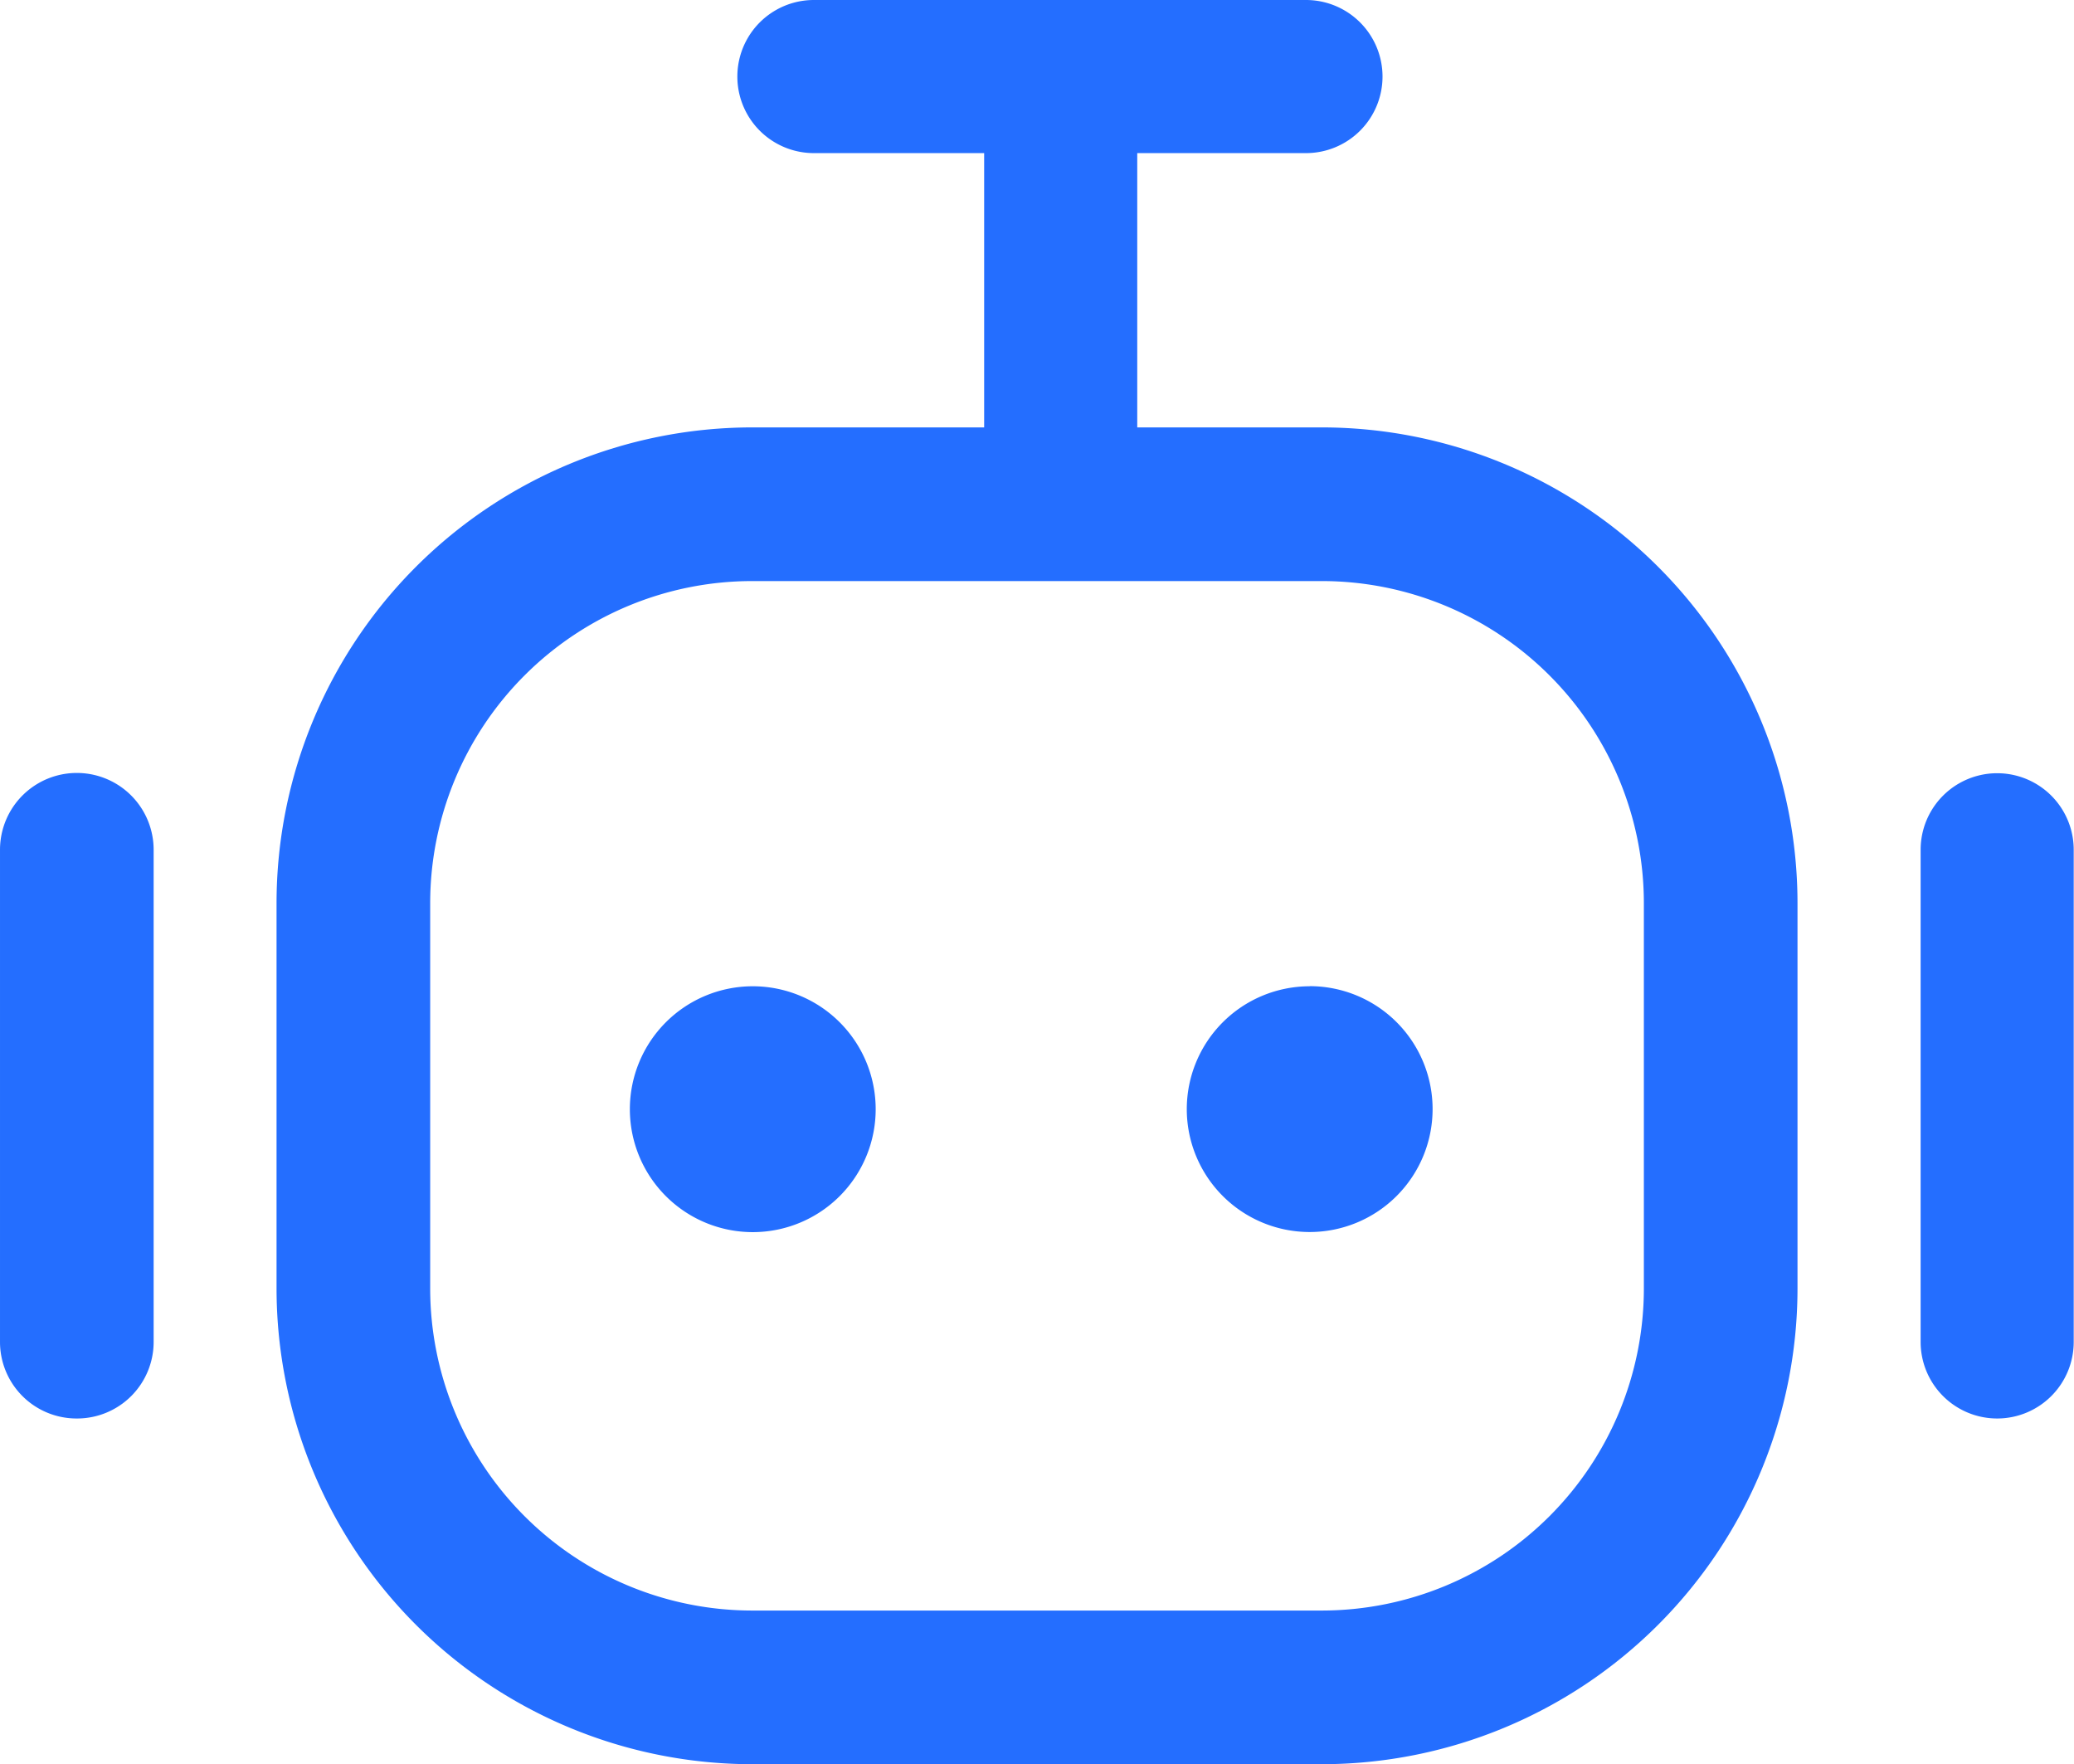
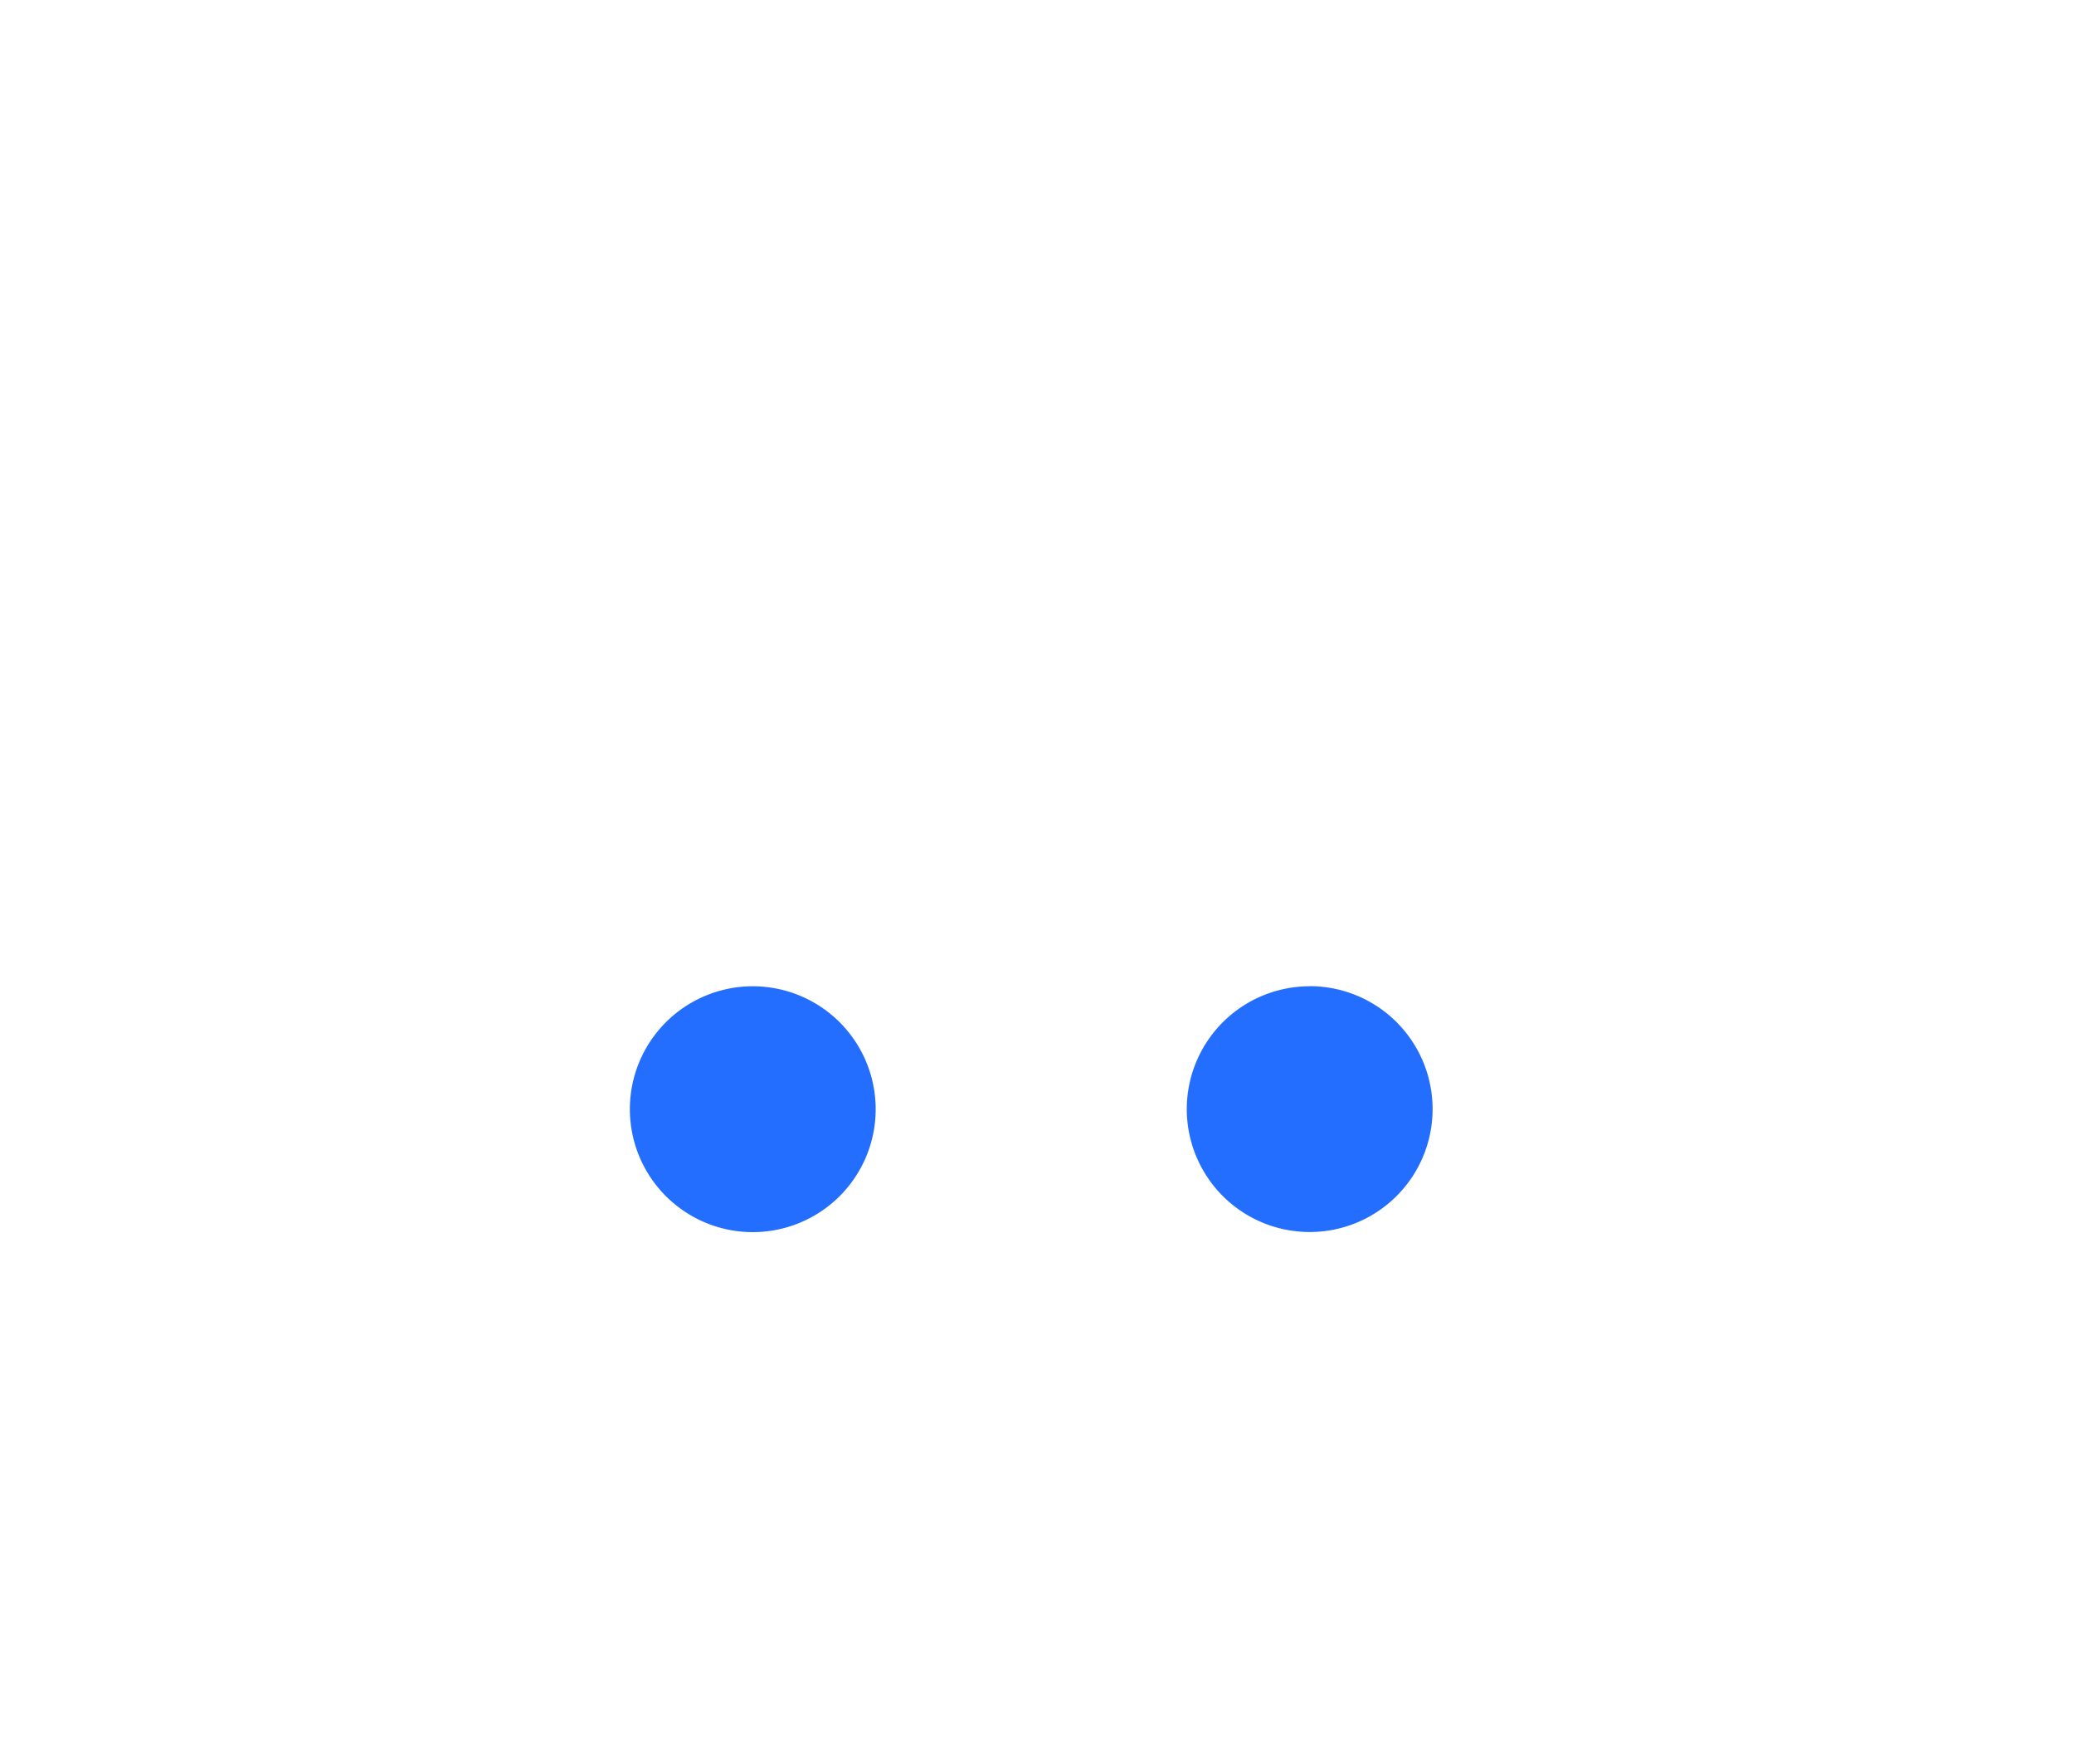
<svg xmlns="http://www.w3.org/2000/svg" t="1753952615473" class="icon" viewBox="0 0 1204 1024" version="1.1" p-id="8296" width="16.461" height="14">
-   <path d="M44.436 823.339a44.436 44.436 0 0 1-44.436-44.436v-285.661a44.436 44.436 0 0 1 89.19 0v285.661a44.436 44.436 0 0 1-44.436 44.436M1159.403 823.339a44.436 44.436 0 0 1-44.436-44.436v-285.661a44.436 44.436 0 0 1 88.872 0v285.661a44.436 44.436 0 0 1-44.436 44.436M802.581 44.436a44.436 44.436 0 0 1-44.436 44.436h-285.661a44.436 44.436 0 0 1 0-88.872h285.661a44.436 44.436 0 0 1 44.436 44.436" fill="#246EFF" p-id="8297" />
-   <path d="M767.54 248.081H660.195v-160.605H571.322v160.605H436.49a276.266 276.266 0 0 0-275.949 275.949v224.022a276.266 276.266 0 0 0 275.949 275.949h331.05a276.266 276.266 0 0 0 275.949-275.949V524.03a276.266 276.266 0 0 0-275.949-275.949z m186.759 499.97a187.013 187.013 0 0 1-186.759 186.759H436.49a187.013 187.013 0 0 1-186.759-186.759V524.03a187.013 187.013 0 0 1 186.759-186.759h331.05a187.013 187.013 0 0 1 186.759 186.759z" fill="#246EFF" p-id="8298" />
  <path d="M436.998 572.465a71.352 71.352 0 0 0-71.352 71.352 71.352 71.352 0 1 0 71.352-71.352zM760.303 572.465a71.352 71.352 0 0 0-71.352 71.352 71.352 71.352 0 1 0 71.352-71.415z" fill="#246EFF" p-id="8299" />
</svg>